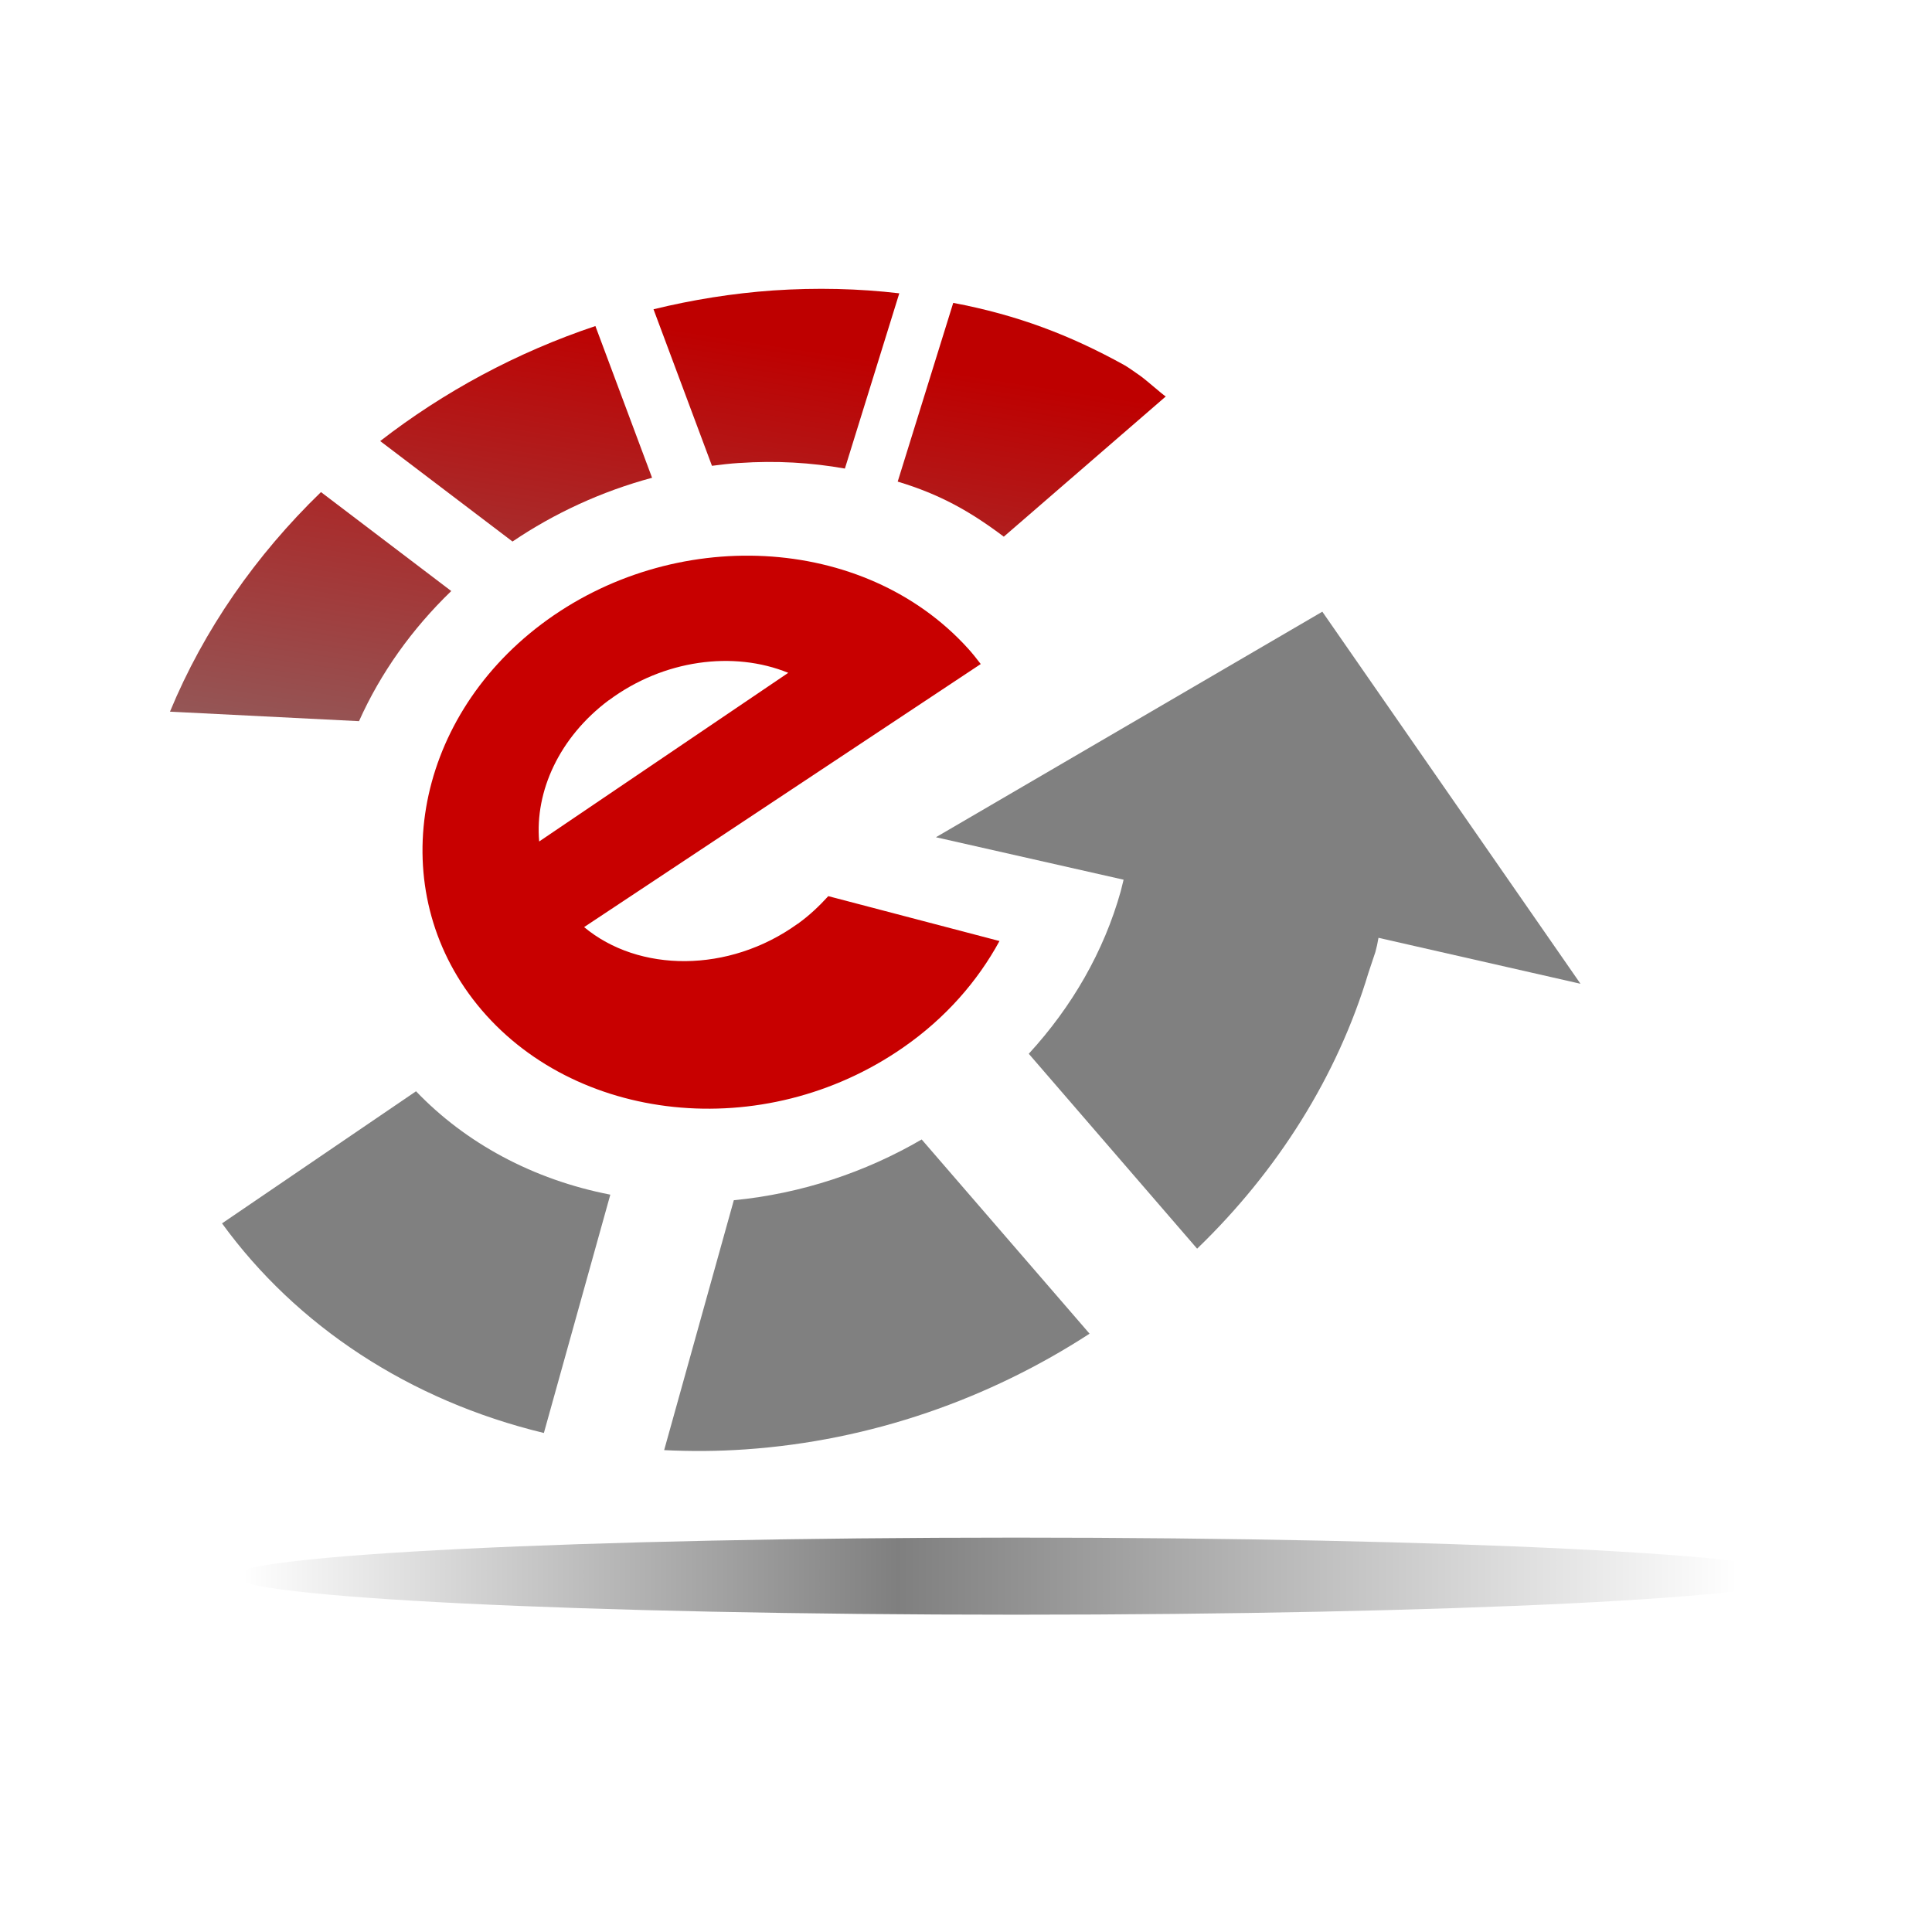
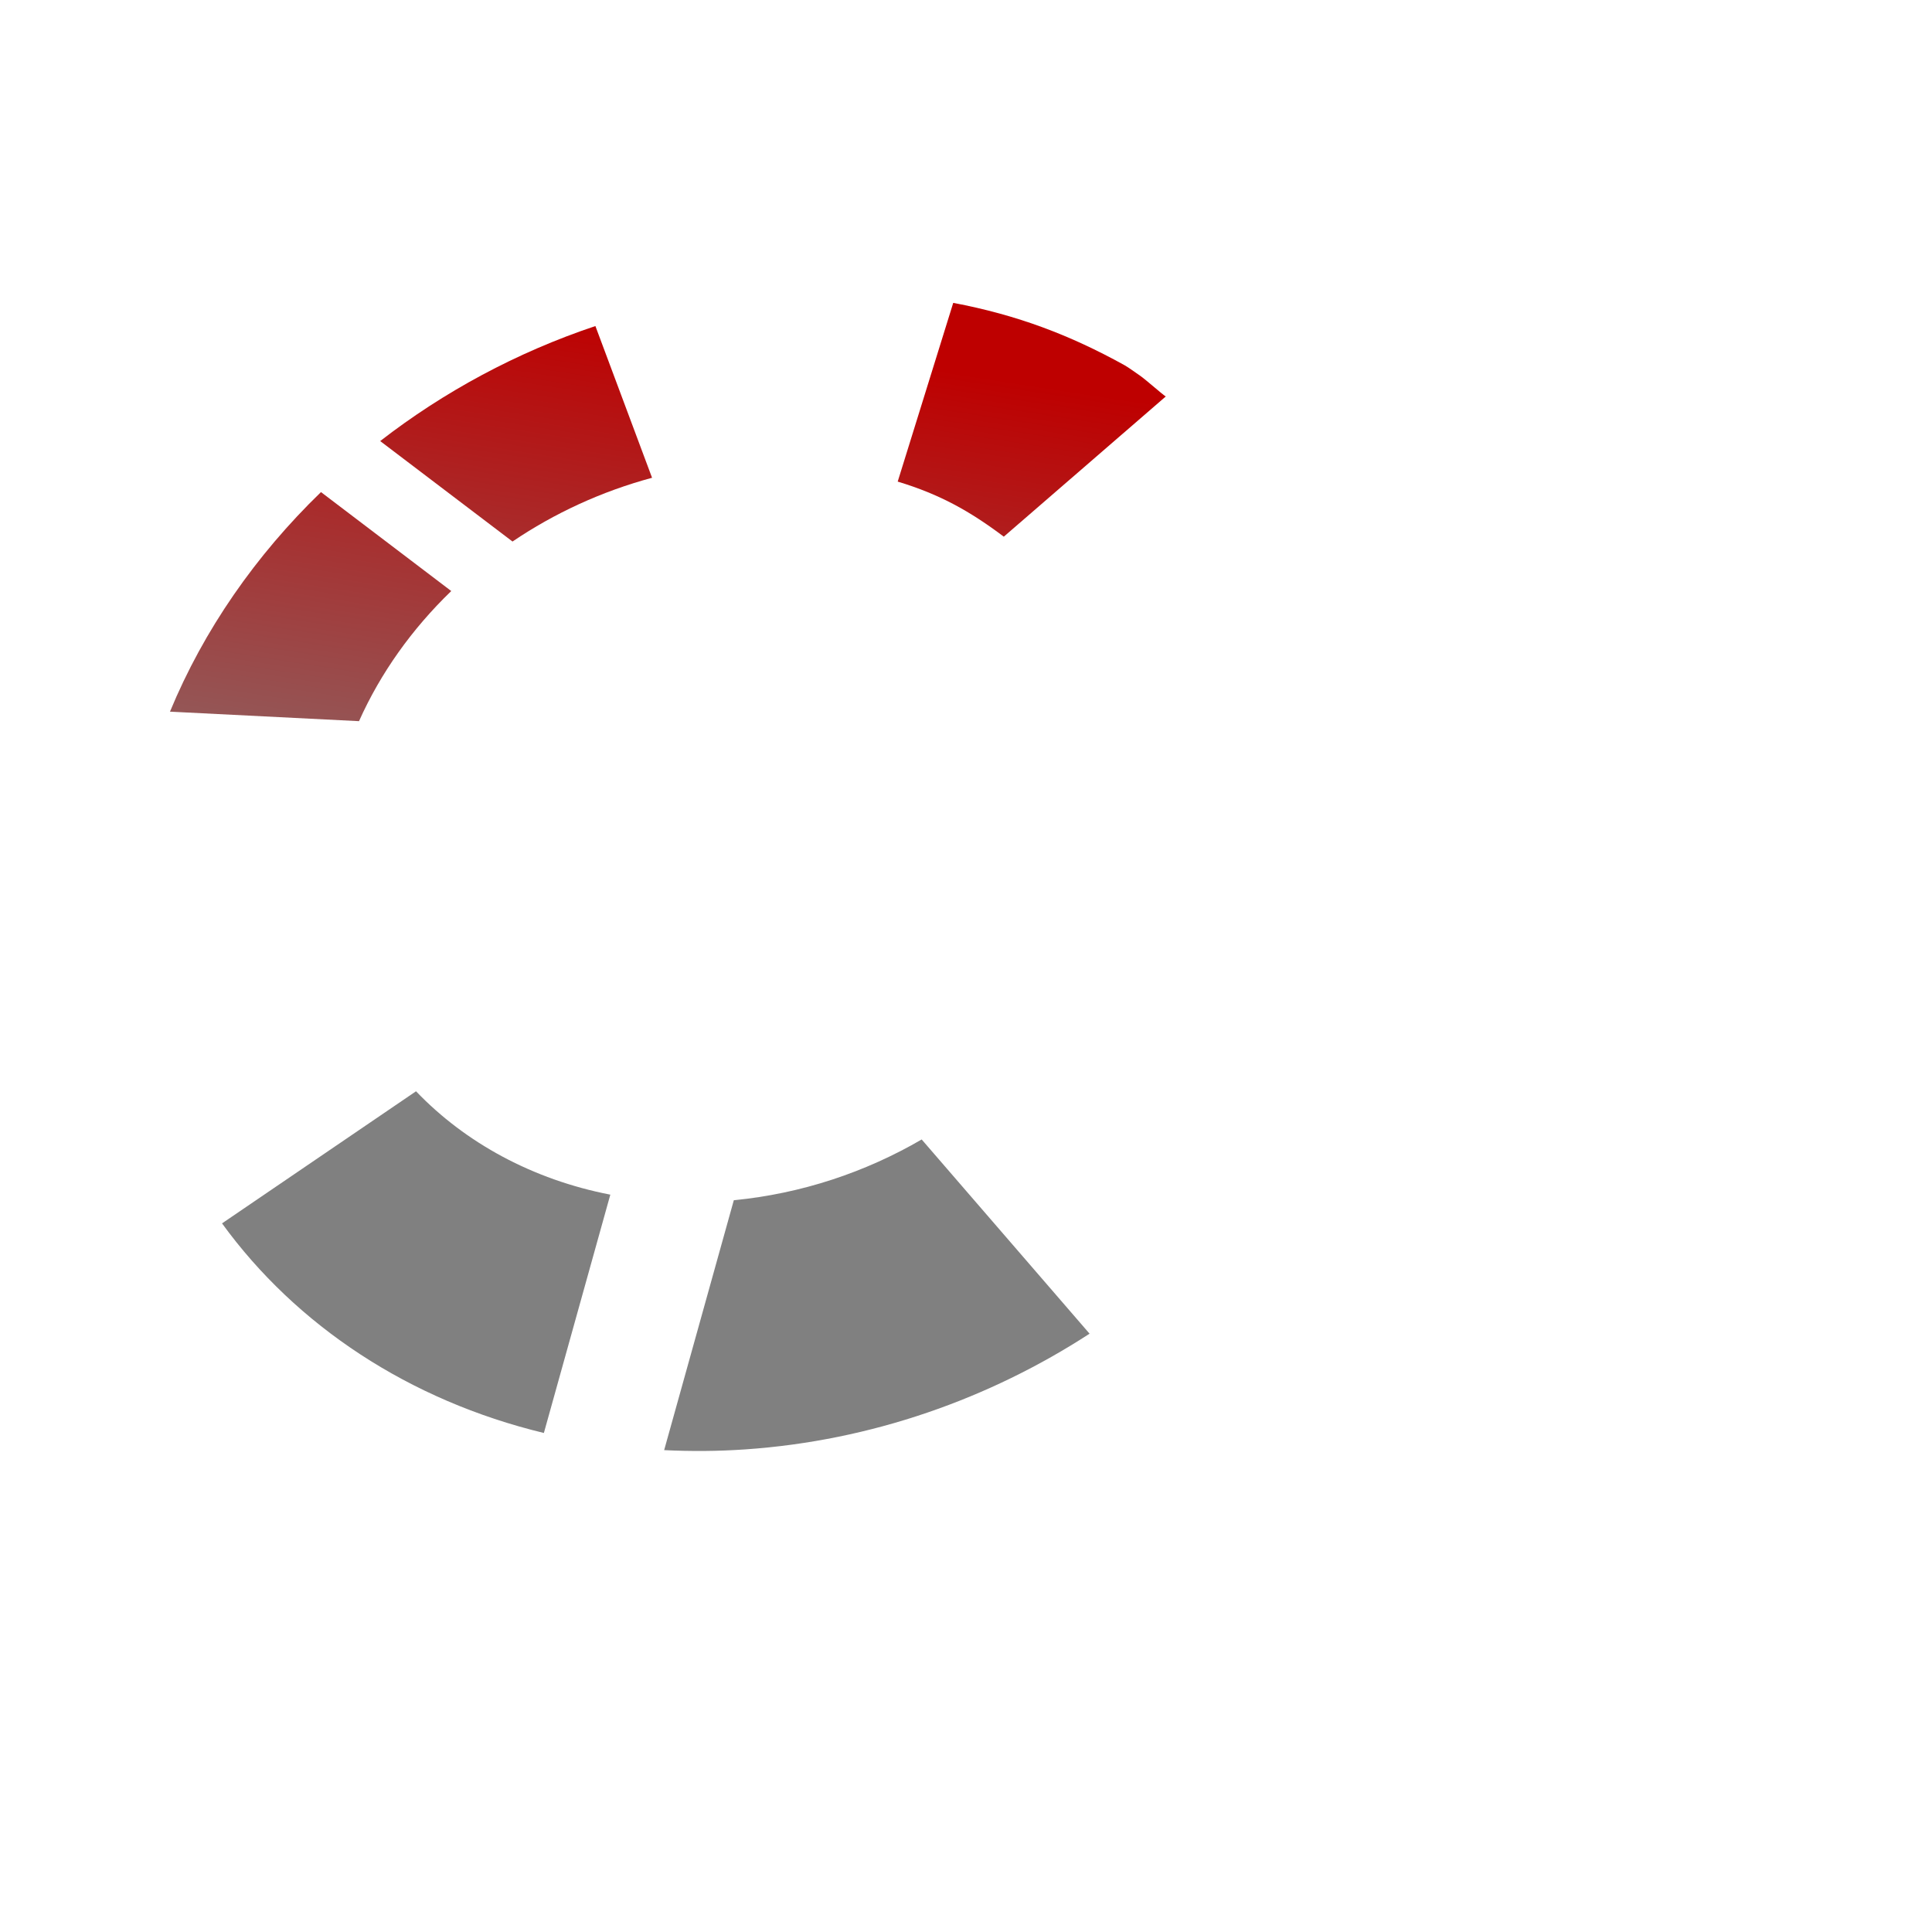
<svg xmlns="http://www.w3.org/2000/svg" width="51" height="51" viewBox="0 0 51 51" fill="none">
  <path d="M26.499 14.166L30.773 10.466C30.682 10.411 30.279 10.049 30.104 9.924C29.935 9.805 29.77 9.688 29.68 9.638C28.252 8.848 26.861 8.316 25.163 7.995L23.697 12.713C24.82 13.052 25.614 13.502 26.498 14.167L26.499 14.166Z" fill="url(#paint0_linear_115_1551)" />
-   <path d="M19.518 12.222C20.485 12.155 21.418 12.211 22.303 12.369L23.739 7.743C22.667 7.617 21.554 7.59 20.412 7.667C19.333 7.743 18.277 7.914 17.251 8.164L18.794 12.296C19.033 12.265 19.275 12.236 19.518 12.221V12.222Z" fill="url(#paint1_linear_115_1551)" />
  <path d="M17.213 12.612L15.717 8.607C13.638 9.302 11.716 10.341 10.036 11.643L13.529 14.295C14.634 13.547 15.881 12.971 17.213 12.612Z" fill="url(#paint2_linear_115_1551)" />
  <path d="M11.912 15.602L8.473 12.99C6.749 14.659 5.377 16.632 4.487 18.786L9.477 19.037C10.046 17.764 10.879 16.598 11.912 15.602Z" fill="url(#paint3_linear_115_1551)" />
  <path d="M19.371 31.683L17.532 38.28C18.235 38.314 18.95 38.311 19.679 38.26C23.004 38.031 26.122 36.921 28.762 35.206L24.33 30.079C22.85 30.941 21.163 31.509 19.371 31.683H19.371ZM10.982 28.807L5.861 32.294C7.824 34.997 10.806 36.971 14.357 37.827L16.111 31.536C14.067 31.139 12.289 30.172 10.982 28.807Z" fill="#808080" />
-   <path d="M21.049 24.391C19.236 25.695 16.857 25.674 15.419 24.473L25.889 17.529C25.78 17.387 25.672 17.249 25.551 17.116C22.802 14.085 17.758 13.863 14.286 16.482C10.894 19.043 10.141 23.479 12.594 26.517C15.121 29.648 20.155 30.216 23.845 27.649C24.964 26.872 25.807 25.9 26.384 24.841L21.865 23.656C21.626 23.918 21.363 24.169 21.055 24.389L21.049 24.391ZM16.07 18.487C17.513 17.412 19.363 17.172 20.808 17.761L14.233 22.213C14.116 20.89 14.764 19.461 16.07 18.484L16.07 18.487Z" fill="#C80000" />
-   <path d="M36.388 24.759C36.368 24.883 36.341 25.007 36.307 25.13L36.123 25.681C35.302 28.416 33.719 30.919 31.601 32.962L27.157 27.817C28.299 26.573 29.14 25.115 29.584 23.529C29.597 23.481 29.631 23.344 29.648 23.271L29.66 23.222L24.706 22.101L34.906 16.147L41.721 25.969L36.389 24.756L36.388 24.759Z" fill="#808080" />
  <g opacity="0.5" filter="url(#filter0_f_115_1551)">
-     <path d="M47.487 41.606C47.487 42.17 38.235 42.624 26.822 42.624C15.408 42.624 6.156 42.17 6.156 41.606C6.156 41.044 15.408 40.589 26.822 40.589C38.235 40.589 47.487 41.044 47.487 41.606Z" fill="url(#paint4_linear_115_1551)" />
-   </g>
+     </g>
  <defs>
    <filter id="filter0_f_115_1551" x="4.862" y="39.296" width="43.918" height="4.622" filterUnits="userSpaceOnUse" color-interpolation-filters="sRGB">
      <feFlood flood-opacity="0" result="BackgroundImageFix" />
      <feBlend mode="normal" in="SourceGraphic" in2="BackgroundImageFix" result="shape" />
      <feGaussianBlur stdDeviation="0.647" result="effect1_foregroundBlur_115_1551" />
    </filter>
    <linearGradient id="paint0_linear_115_1551" x1="27.46" y1="10.163" x2="24.721" y2="27.825" gradientUnits="userSpaceOnUse">
      <stop stop-color="#BE0000" />
      <stop offset="1" stop-color="#808080" />
    </linearGradient>
    <linearGradient id="paint1_linear_115_1551" x1="20.321" y1="9.056" x2="17.583" y2="26.717" gradientUnits="userSpaceOnUse">
      <stop stop-color="#BE0000" />
      <stop offset="1" stop-color="#808080" />
    </linearGradient>
    <linearGradient id="paint2_linear_115_1551" x1="14.256" y1="8.115" x2="11.518" y2="25.771" gradientUnits="userSpaceOnUse">
      <stop stop-color="#BE0000" />
      <stop offset="1" stop-color="#808080" />
    </linearGradient>
    <linearGradient id="paint3_linear_115_1551" x1="9.74" y1="7.415" x2="7.002" y2="25.075" gradientUnits="userSpaceOnUse">
      <stop stop-color="#BE0000" />
      <stop offset="1" stop-color="#808080" />
    </linearGradient>
    <linearGradient id="paint4_linear_115_1551" x1="6.45" y1="41.607" x2="45.825" y2="41.607" gradientUnits="userSpaceOnUse">
      <stop stop-color="white" />
      <stop offset="0.438" />
      <stop offset="1" stop-color="white" />
    </linearGradient>
  </defs>
</svg>